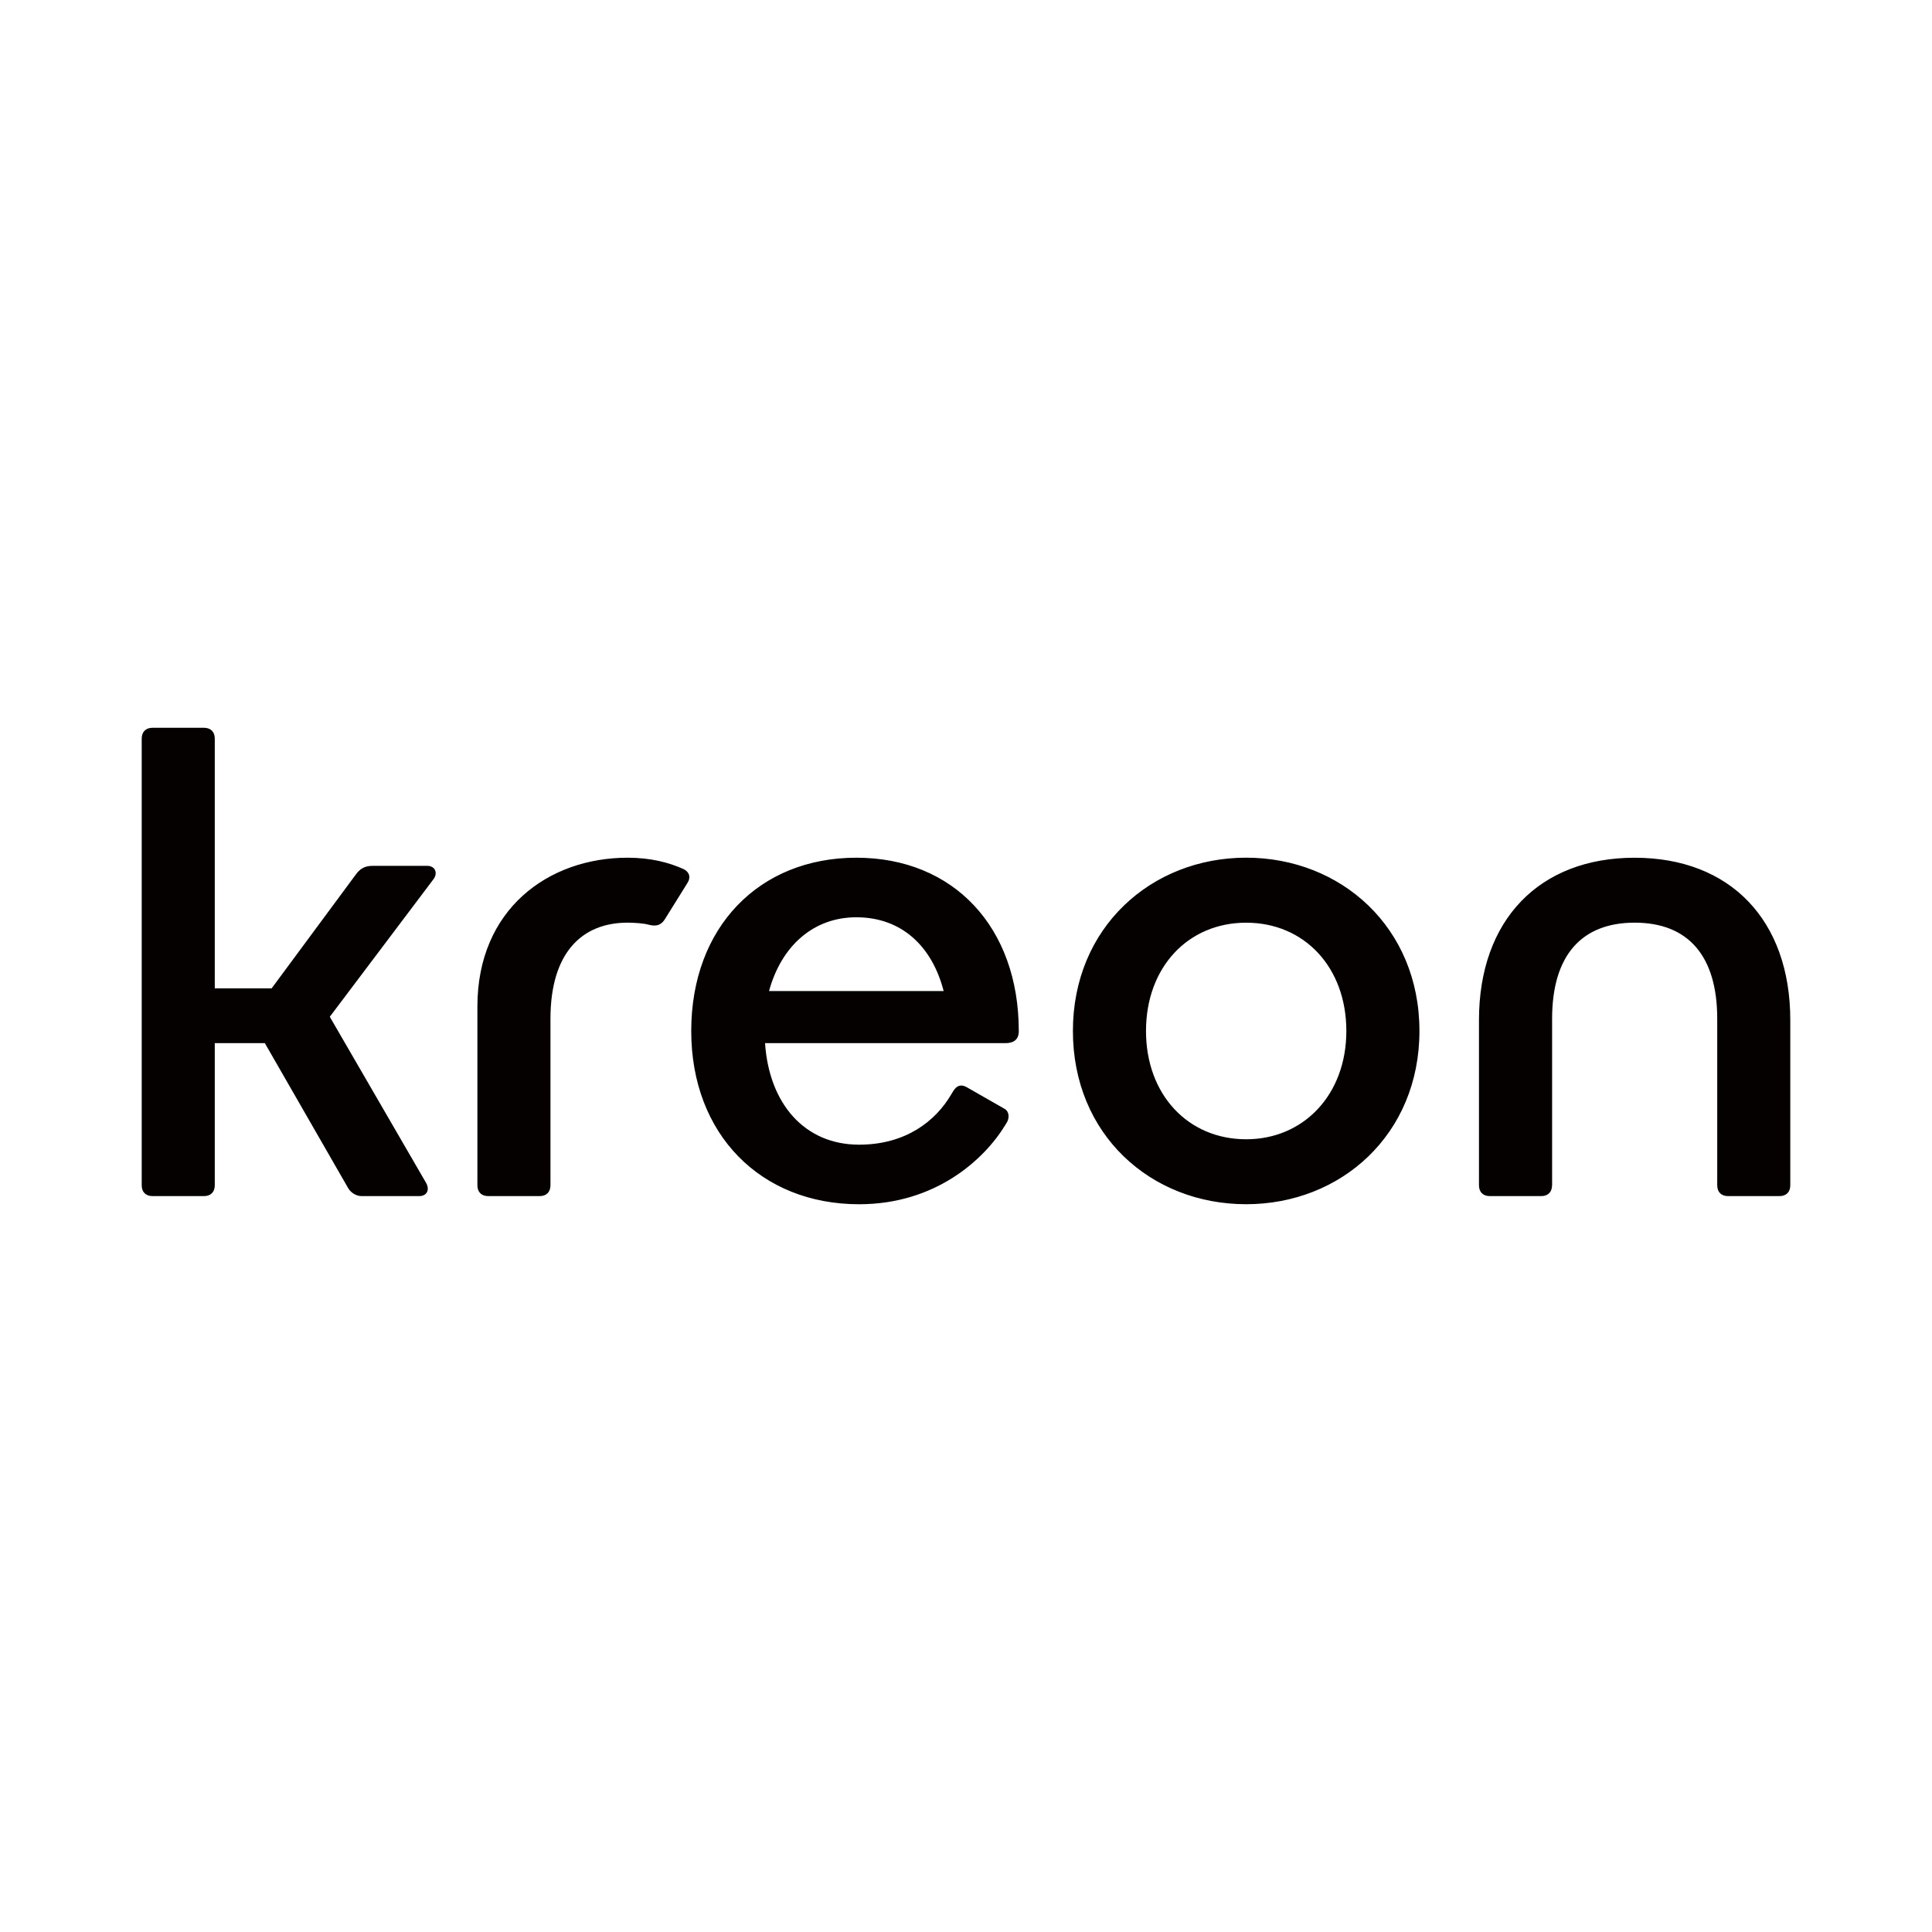
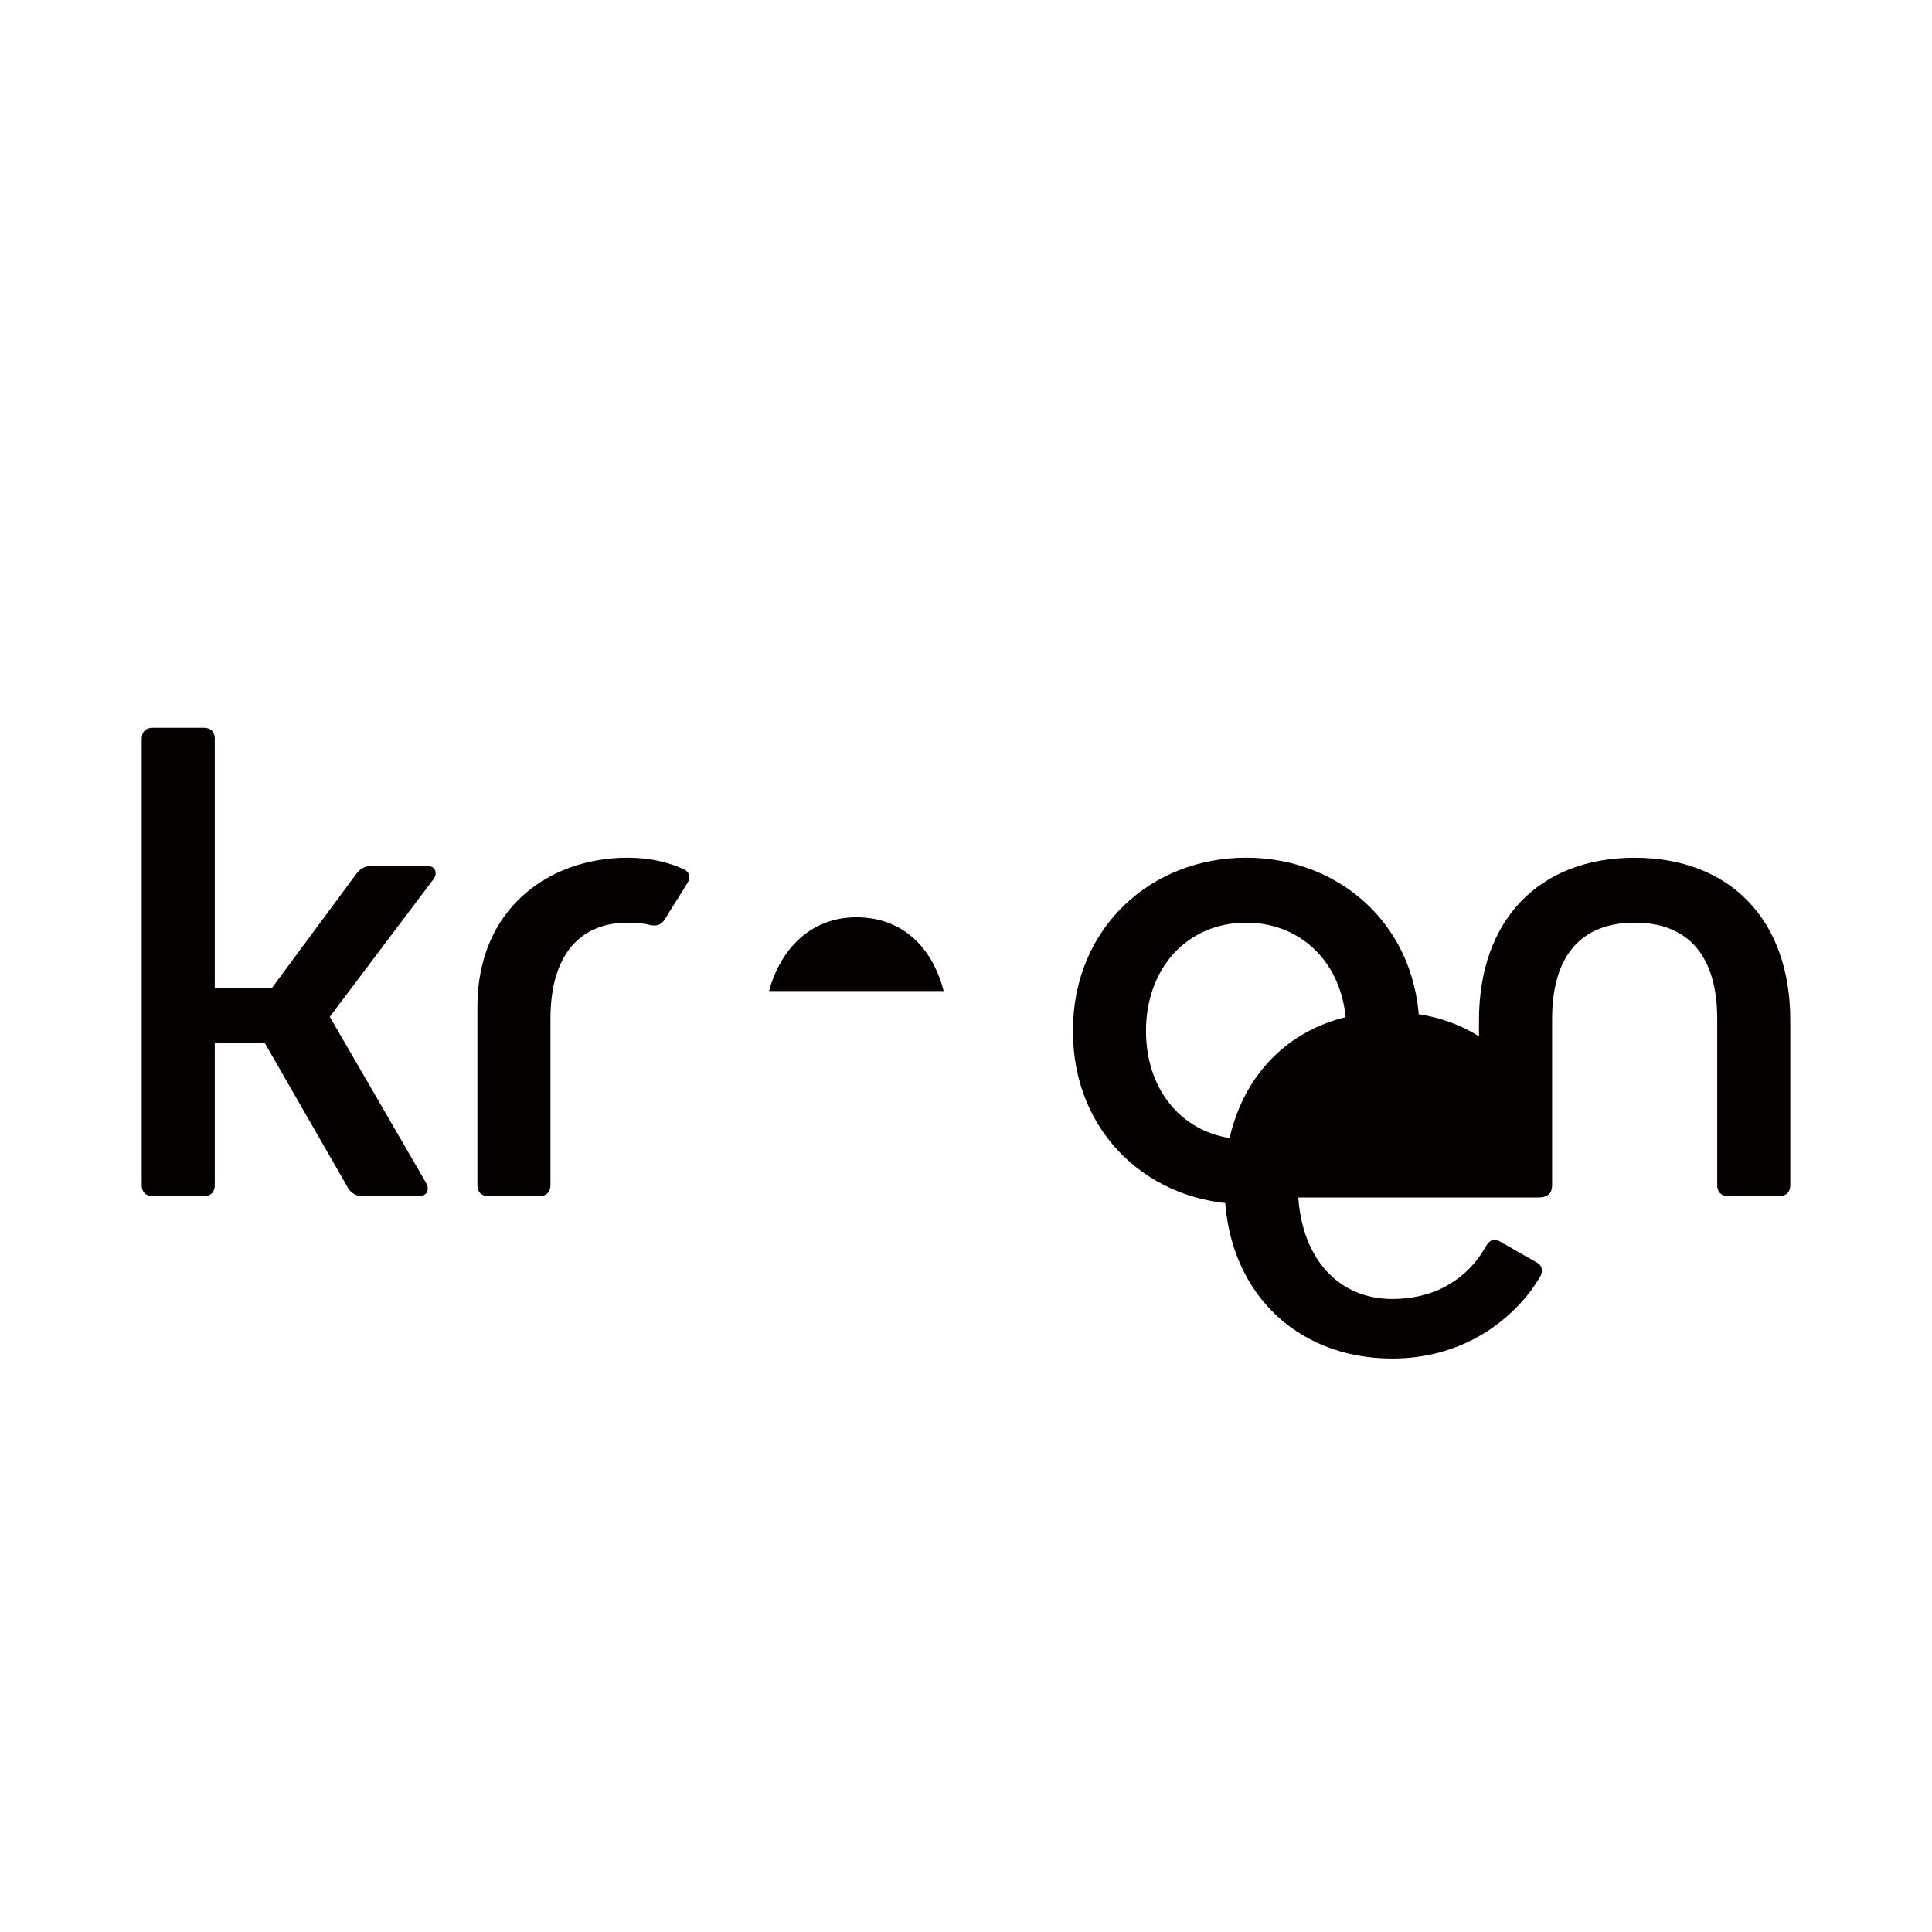
<svg xmlns="http://www.w3.org/2000/svg" id="Ebene_1" version="1.1" viewBox="0 0 600 600">
  <defs>
    <style>
      .st0 {
        fill: #060101;
      }
    </style>
  </defs>
-   <path class="st0" d="M63.34,226.02h-15.97c-2.1,0-3.36,1.26-3.36,3.36v138.72c0,2.1,1.26,3.36,3.36,3.36h15.97c2.1,0,3.36-1.26,3.36-3.36v-44.14h15.55l25.85,44.98c.84,1.47,2.52,2.52,4.2,2.52h17.87c2.52,0,3.36-2.1,2.1-4.2l-29.85-51.49,32.16-42.67c1.47-1.89.63-4.2-1.89-4.2h-17.02c-2.31,0-3.78.84-5.04,2.52l-26.27,35.52h-17.66v-77.56c0-2.1-1.26-3.36-3.36-3.36M387.01,373.98c29.43,0,53.81-21.65,53.81-53.81s-24.38-53.81-53.81-53.81-53.81,21.65-53.81,53.81,24.17,53.81,53.81,53.81M170.95,368.1v-51.71c0-20.39,9.67-29.85,23.96-29.85,2.1,0,5.04.21,6.52.63,1.68.42,3.57.63,5.04-1.68l6.94-11.14c1.26-1.89.63-3.57-1.05-4.41-4.62-2.1-10.3-3.57-17.44-3.57-24.59,0-46.66,15.97-46.66,46.24v55.49c0,2.1,1.26,3.36,3.36,3.36h15.97c2.1,0,3.36-1.26,3.36-3.36M482.02,368.1v-51.71c0-19.55,9.04-29.85,25.64-29.85s25.64,10.3,25.64,29.85v51.71c0,2.1,1.26,3.36,3.36,3.36h15.97c2.1,0,3.36-1.26,3.36-3.36v-51.28c0-31.11-18.71-50.44-48.34-50.44s-48.34,19.34-48.34,50.44v51.28c0,2.1,1.26,3.36,3.36,3.36h15.97c2.1,0,3.36-1.26,3.36-3.36M316.39,320.18c0-32.16-20.18-53.81-50.44-53.81s-51.28,21.65-51.28,53.81,21.65,53.81,52.12,53.81c23.75,0,38.88-13.87,45.4-24.59l.63-1.05c.63-1.26.63-3.15-.84-3.99l-11.77-6.73c-1.89-1.05-3.15-.42-4.2,1.26l-.63,1.05c-4.83,8.2-14.08,15.55-28.58,15.55-17.02,0-27.95-12.82-29.21-31.53h74.61c2.31,0,4.2-.84,4.2-3.78M265.95,284.87c14.08,0,23.54,9.04,27.11,22.91h-54.23c3.78-13.87,13.66-22.91,27.11-22.91M387.01,353.81c-18.07,0-31.11-13.87-31.11-33.63s13.03-33.63,31.11-33.63,31.11,13.87,31.11,33.63-13.24,33.63-31.11,33.63" />
+   <path class="st0" d="M63.34,226.02h-15.97c-2.1,0-3.36,1.26-3.36,3.36v138.72c0,2.1,1.26,3.36,3.36,3.36h15.97c2.1,0,3.36-1.26,3.36-3.36v-44.14h15.55l25.85,44.98c.84,1.47,2.52,2.52,4.2,2.52h17.87c2.52,0,3.36-2.1,2.1-4.2l-29.85-51.49,32.16-42.67c1.47-1.89.63-4.2-1.89-4.2h-17.02c-2.31,0-3.78.84-5.04,2.52l-26.27,35.52h-17.66v-77.56c0-2.1-1.26-3.36-3.36-3.36M387.01,373.98c29.43,0,53.81-21.65,53.81-53.81s-24.38-53.81-53.81-53.81-53.81,21.65-53.81,53.81,24.17,53.81,53.81,53.81M170.95,368.1v-51.71c0-20.39,9.67-29.85,23.96-29.85,2.1,0,5.04.21,6.52.63,1.68.42,3.57.63,5.04-1.68l6.94-11.14c1.26-1.89.63-3.57-1.05-4.41-4.62-2.1-10.3-3.57-17.44-3.57-24.59,0-46.66,15.97-46.66,46.24v55.49c0,2.1,1.26,3.36,3.36,3.36h15.97c2.1,0,3.36-1.26,3.36-3.36M482.02,368.1v-51.71c0-19.55,9.04-29.85,25.64-29.85s25.64,10.3,25.64,29.85v51.71c0,2.1,1.26,3.36,3.36,3.36h15.97c2.1,0,3.36-1.26,3.36-3.36v-51.28c0-31.11-18.71-50.44-48.34-50.44s-48.34,19.34-48.34,50.44v51.28c0,2.1,1.26,3.36,3.36,3.36h15.97c2.1,0,3.36-1.26,3.36-3.36c0-32.16-20.18-53.81-50.44-53.81s-51.28,21.65-51.28,53.81,21.65,53.81,52.12,53.81c23.75,0,38.88-13.87,45.4-24.59l.63-1.05c.63-1.26.63-3.15-.84-3.99l-11.77-6.73c-1.89-1.05-3.15-.42-4.2,1.26l-.63,1.05c-4.83,8.2-14.08,15.55-28.58,15.55-17.02,0-27.95-12.82-29.21-31.53h74.61c2.31,0,4.2-.84,4.2-3.78M265.95,284.87c14.08,0,23.54,9.04,27.11,22.91h-54.23c3.78-13.87,13.66-22.91,27.11-22.91M387.01,353.81c-18.07,0-31.11-13.87-31.11-33.63s13.03-33.63,31.11-33.63,31.11,13.87,31.11,33.63-13.24,33.63-31.11,33.63" />
</svg>